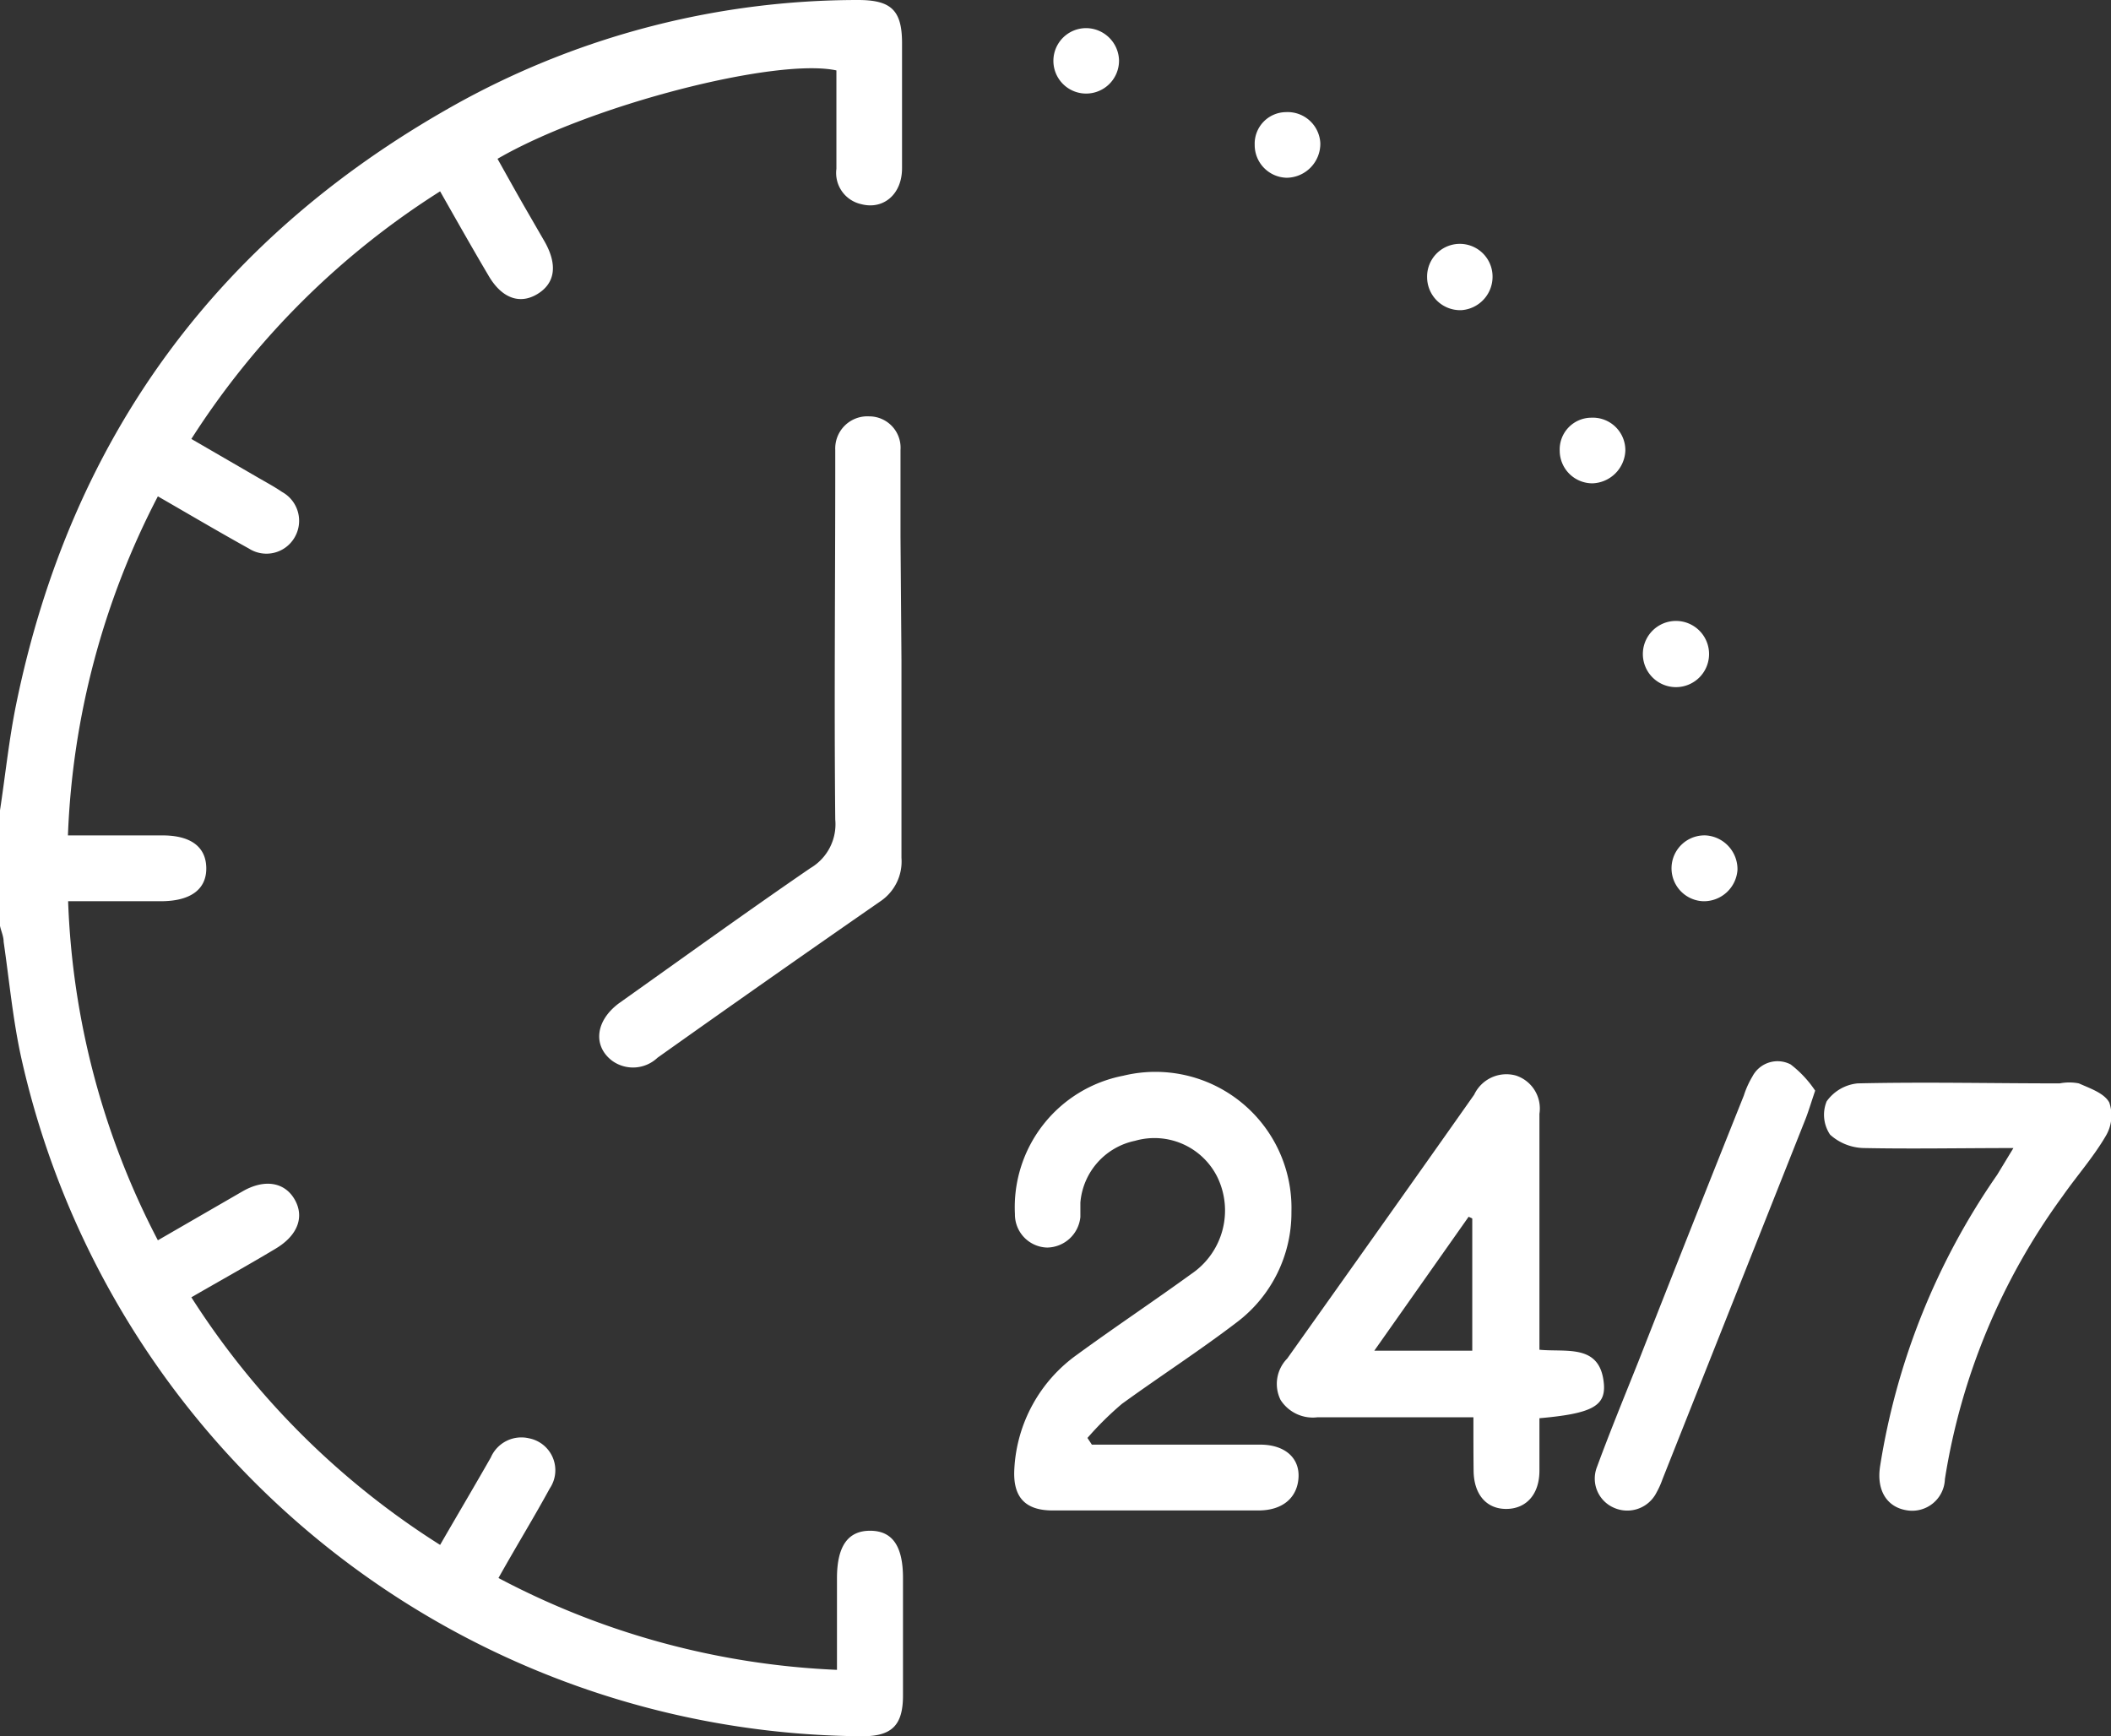
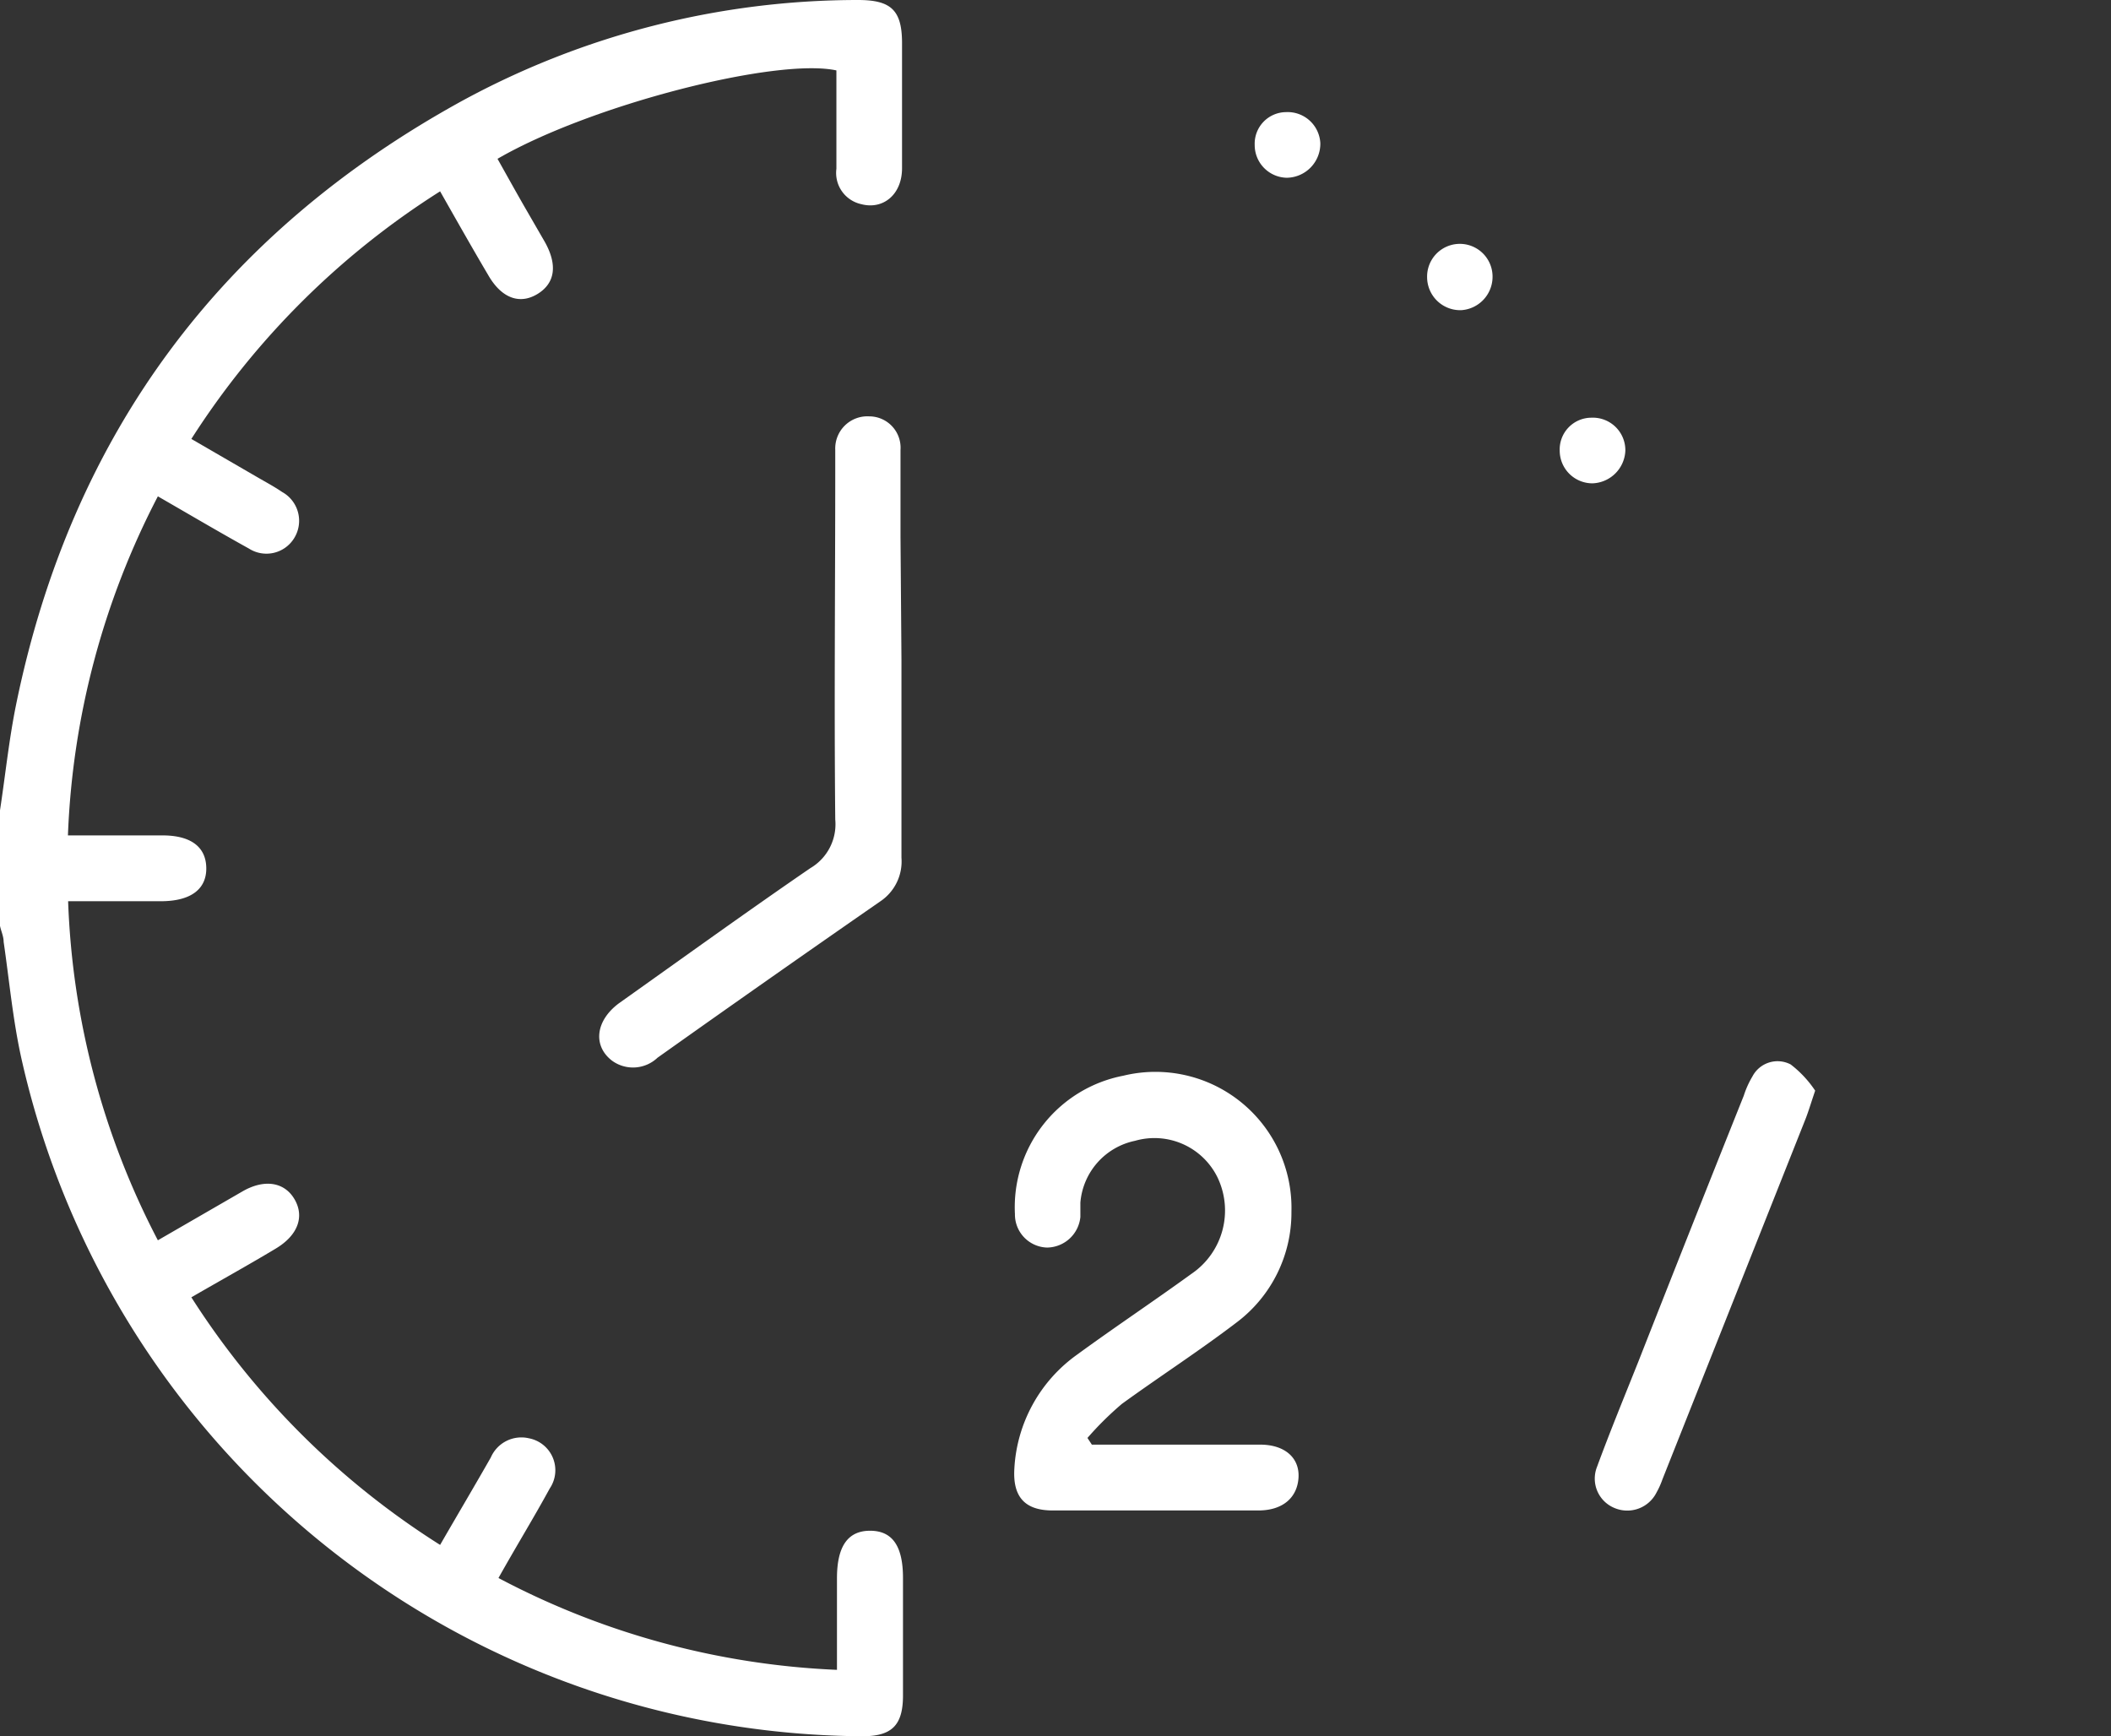
<svg xmlns="http://www.w3.org/2000/svg" id="Capa_1" data-name="Capa 1" viewBox="0 0 110.32 90.74">
  <rect x="0" y="0" width="110.32" height="90.74" fill="#333333" stroke="none" />
  <defs>
    <style>.cls-1{fill:#fff;}</style>
  </defs>
  <path class="cls-1" d="M0,42.35c.28-1.84.47-3.7.84-5.52C3.73,22.7,11.56,12.18,24.17,5.26A43.28,43.28,0,0,1,44.84,0c1.71,0,2.29.52,2.3,2.21,0,2.2,0,4.39,0,6.58,0,1.39-1,2.18-2.13,1.88a1.67,1.67,0,0,1-1.3-1.85c0-1.72,0-3.44,0-5.14C40.56,3,30.84,5.49,26,8.3c.46.82.92,1.65,1.39,2.47l1.08,1.87c.68,1.21.54,2.17-.39,2.73s-1.88.21-2.57-1C24.7,13,23.88,11.55,23,10A42.17,42.17,0,0,0,10,22.94l3.45,2c.43.25.88.49,1.29.77a1.72,1.72,0,0,1,.63,2.42,1.7,1.7,0,0,1-2.36.54c-1.57-.87-3.11-1.78-4.76-2.73a41.79,41.79,0,0,0-4.7,17.72H8.49c1.47,0,2.27.59,2.29,1.69S10,47.09,8.44,47.1H3.56A41.41,41.41,0,0,0,8.25,64.82l4.43-2.56c1.15-.66,2.2-.48,2.72.43s.16,1.88-1,2.57C13,66.1,11.54,66.91,10,67.8A42,42,0,0,0,23,80.74c.9-1.56,1.79-3.06,2.65-4.57a1.74,1.74,0,0,1,2-1,1.7,1.7,0,0,1,1.08,2.62c-.84,1.54-1.74,3-2.68,4.68a41.52,41.52,0,0,0,17.69,4.8V82.48c0-1.67.57-2.48,1.73-2.48s1.72.79,1.72,2.47c0,2,0,4.09,0,6.14,0,1.58-.6,2.14-2.16,2.13A45.34,45.34,0,0,1,1.11,55.28c-.44-2-.62-4-.92-6.06,0-.28-.13-.55-.19-.83Z" />
  <path class="cls-1" d="M57.06,75.5h6.11c.9,0,1.8,0,2.69,0,1.28,0,2.06.69,2,1.72s-.8,1.71-2.07,1.72c-2.41,0-4.81,0-7.22,0-1.19,0-2.37,0-3.56,0-1.46,0-2.09-.72-2-2.19a7.83,7.83,0,0,1,3.26-5.94c2-1.46,4-2.79,6-4.24a4,4,0,0,0,1.34-5.07,3.67,3.67,0,0,0-4.29-1.88,3.6,3.6,0,0,0-2.86,3.23c0,.25,0,.5,0,.75a1.77,1.77,0,0,1-1.74,1.6,1.73,1.73,0,0,1-1.68-1.75,7,7,0,0,1,5.66-7.23,7.11,7.11,0,0,1,8.79,7.1,7.18,7.18,0,0,1-2.86,5.79c-1.94,1.48-4,2.81-6,4.26a16.8,16.8,0,0,0-1.8,1.78Z" />
-   <path class="cls-1" d="M77,74.07c-2.84,0-5.49,0-8.15,0a2,2,0,0,1-1.93-.91A1.89,1.89,0,0,1,67.27,71c3.26-4.59,6.53-9.19,9.77-13.79a1.86,1.86,0,0,1,2.18-1,1.81,1.81,0,0,1,1.23,2c0,3.7,0,7.4,0,11.1v1.23c1.43.14,3.19-.33,3.37,1.8.09,1.16-.67,1.54-3.37,1.78,0,.9,0,1.82,0,2.74,0,1.25-.7,2-1.74,2s-1.69-.77-1.7-2C77,76,77,75.09,77,74.07Zm-.06-10.39-.19-.09-4.93,7h5.12Z" />
  <path class="cls-1" d="M47.11,34.49c0,3.45,0,6.89,0,10.34A2.51,2.51,0,0,1,46,47.11q-5.84,4.05-11.64,8.17a1.86,1.86,0,0,1-2.38.15c-1-.77-.87-2.08.37-3,3.34-2.37,6.66-4.77,10-7.06a2.66,2.66,0,0,0,1.3-2.54c-.06-6.1,0-12.21,0-18.32,0-.32,0-.65,0-1a1.68,1.68,0,0,1,1.77-1.75,1.64,1.64,0,0,1,1.64,1.76c0,1.51,0,3,0,4.53Z" />
-   <path class="cls-1" d="M105.22,60c-2.76,0-5.28.05-7.79,0a2.71,2.71,0,0,1-1.79-.7,1.86,1.86,0,0,1-.18-1.74,2.25,2.25,0,0,1,1.62-.94c3.52-.08,7,0,10.56,0a2.61,2.61,0,0,1,1,0c.58.26,1.33.51,1.59,1a2.09,2.09,0,0,1-.19,1.76c-.65,1.11-1.52,2.09-2.26,3.15a34,34,0,0,0-6.14,14.77,1.71,1.71,0,0,1-2,1.63c-1-.16-1.58-1-1.39-2.28a36.66,36.66,0,0,1,6.12-15.25Z" />
  <path class="cls-1" d="M94.86,57c-.23.68-.34,1.05-.48,1.42l-7.5,18.89a4.28,4.28,0,0,1-.31.69,1.71,1.71,0,0,1-2.2.81,1.66,1.66,0,0,1-.91-2.15c.68-1.85,1.43-3.67,2.16-5.5q2.75-7,5.51-13.9a4.76,4.76,0,0,1,.45-1,1.48,1.48,0,0,1,2-.63A5.74,5.74,0,0,1,94.86,57Z" />
-   <path class="cls-1" d="M90.8,45.46A1.76,1.76,0,0,1,89,47.1a1.72,1.72,0,1,1,.15-3.44A1.77,1.77,0,0,1,90.8,45.46Z" />
  <path class="cls-1" d="M83.22,25.26a1.71,1.71,0,0,1-1.71-1.7,1.66,1.66,0,0,1,1.65-1.73,1.7,1.7,0,0,1,1.78,1.72A1.78,1.78,0,0,1,83.22,25.26Z" />
  <path class="cls-1" d="M67.2,5.86A1.71,1.71,0,0,1,69,7.49a1.78,1.78,0,0,1-1.75,1.8,1.71,1.71,0,0,1-1.68-1.72A1.65,1.65,0,0,1,67.2,5.86Z" />
-   <path class="cls-1" d="M56.76,4.89a1.71,1.71,0,1,1,0-3.42,1.73,1.73,0,0,1,1.72,1.69A1.72,1.72,0,0,1,56.76,4.89Z" />
  <path class="cls-1" d="M78,14.43a1.75,1.75,0,0,1-1.63,1.78,1.73,1.73,0,0,1-1.79-1.73A1.71,1.71,0,0,1,78,14.43Z" />
-   <path class="cls-1" d="M89.31,34.05a1.73,1.73,0,1,1-3.45,0,1.73,1.73,0,0,1,3.45,0Z" />
</svg>